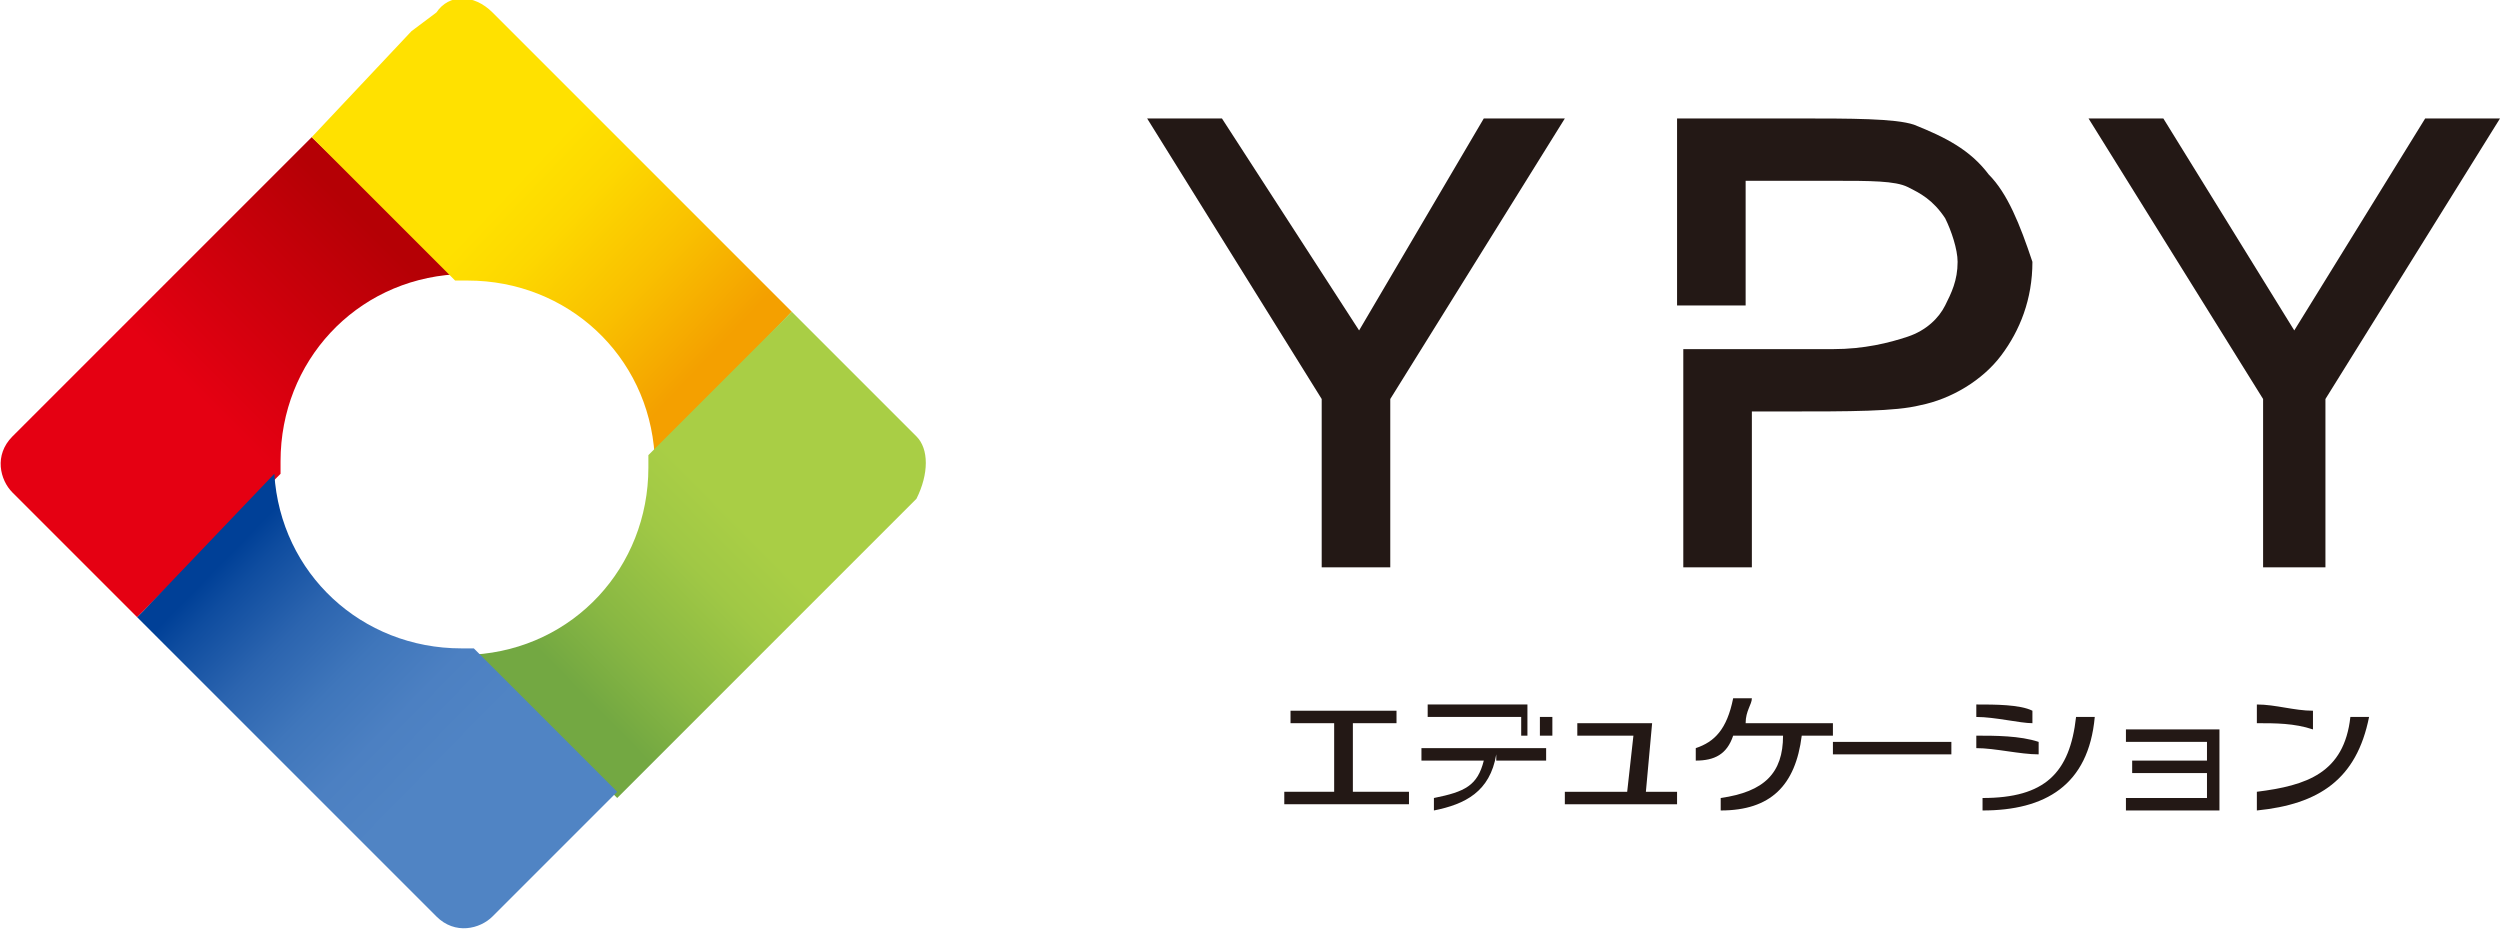
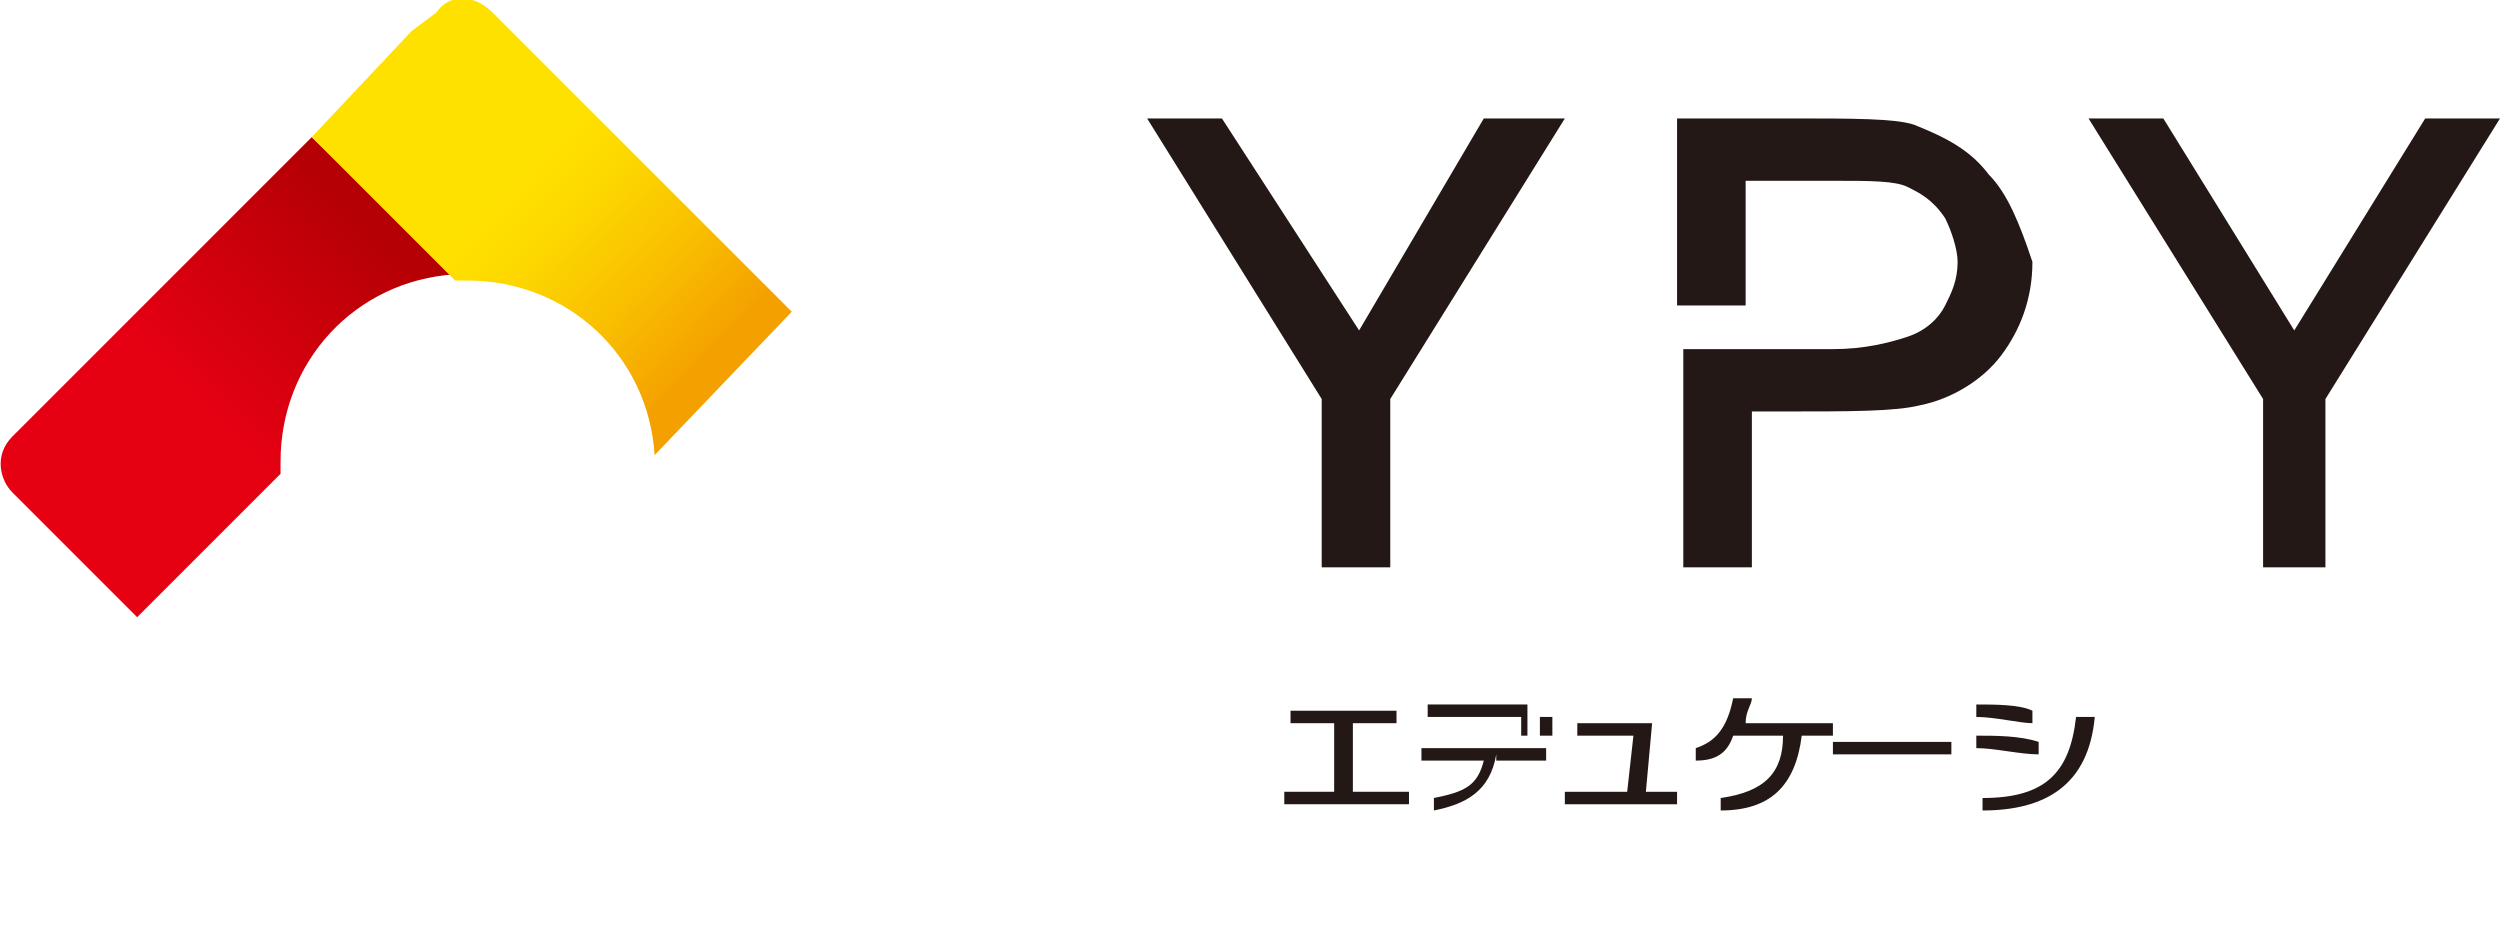
<svg xmlns="http://www.w3.org/2000/svg" version="1.1" id="レイヤー_1" x="0px" y="0px" viewBox="0 0 40.1 14.9" style="enable-background:new 0 0 40.1 14.9;" xml:space="preserve">
  <style type="text/css">
	.st0{fill:url(#SVGID_1_);}
	.st1{fill:url(#SVGID_2_);}
	.st2{fill:url(#SVGID_3_);}
	.st3{fill:url(#SVGID_4_);}
	.st4{fill:#231815;}
</style>
  <g>
    <g>
      <linearGradient id="SVGID_1_" gradientUnits="userSpaceOnUse" x1="3.304" y1="10.866" x2="6.07" y2="8.1" gradientTransform="matrix(1 0 0 1 -9.050000e-02 -4.456)">
        <stop offset="0" style="stop-color:#E50012" />
        <stop offset="1" style="stop-color:#B50005" />
      </linearGradient>
      <path class="st0" d="M4.5,7.4c0-1.6,1.2-2.9,2.8-3L5,2.2L2.2,5l-2,2c-0.3,0.3-0.2,0.7,0,0.9l2,2l2.3-2.3C4.5,7.5,4.5,7.5,4.5,7.4z    " />
      <linearGradient id="SVGID_2_" gradientUnits="userSpaceOnUse" x1="8.337" y1="7.416" x2="11.366" y2="10.294" gradientTransform="matrix(1 0 0 1 -9.050000e-02 -4.456)">
        <stop offset="0" style="stop-color:#FFE100" />
        <stop offset="0.232" style="stop-color:#FDD800" />
        <stop offset="0.61" style="stop-color:#F9C000" />
        <stop offset="1" style="stop-color:#F4A000" />
      </linearGradient>
      <path class="st1" d="M5,2.2l2.3,2.3c0.1,0,0.1,0,0.2,0c1.6,0,2.9,1.2,3,2.8L12.7,5L7.9,0.2C7.6-0.1,7.2-0.1,7,0.2L6.6,0.5L5,2.2    L5,2.2L5,2.2z" />
      <linearGradient id="SVGID_3_" gradientUnits="userSpaceOnUse" x1="11.893" y1="12.794" x2="9.241" y2="15.408" gradientTransform="matrix(1 0 0 1 -9.050000e-02 -4.456)">
        <stop offset="0" style="stop-color:#A9CE45" />
        <stop offset="0.266" style="stop-color:#A0C845" />
        <stop offset="0.698" style="stop-color:#88B743" />
        <stop offset="1" style="stop-color:#73A842" />
      </linearGradient>
-       <path class="st2" d="M14.7,7l-2-2l-0.1,0.1l-2.2,2.2c0,0,0,0.1,0,0.2c0,1.6-1.2,2.9-2.8,3l2.3,2.3l4.8-4.8    C14.9,7.6,14.9,7.2,14.7,7z" />
      <linearGradient id="SVGID_4_" gradientUnits="userSpaceOnUse" x1="7.156" y1="16.787" x2="3.708" y2="13.415" gradientTransform="matrix(1 0 0 1 -9.050000e-02 -4.456)">
        <stop offset="0" style="stop-color:#5084C4" />
        <stop offset="0.219" style="stop-color:#4C80C2" />
        <stop offset="0.445" style="stop-color:#3F76BB" />
        <stop offset="0.675" style="stop-color:#2B64AF" />
        <stop offset="0.907" style="stop-color:#0E4C9F" />
        <stop offset="1" style="stop-color:#004097" />
      </linearGradient>
-       <path class="st3" d="M7.4,10.4c-1.6,0-2.9-1.2-3-2.8L2.3,9.8L2.2,9.9L7,14.7c0.3,0.3,0.7,0.2,0.9,0l2-2l-2.3-2.3    C7.5,10.4,7.5,10.4,7.4,10.4z" />
    </g>
    <g>
      <g>
        <polygon class="st4" points="21.8,5.3 19.6,1.9 18.4,1.9 21.2,6.4 21.2,9.1 22.3,9.1 22.3,6.4 25.1,1.9 23.8,1.9    " />
        <g>
          <polygon class="st4" points="38.9,1.9 36.8,5.3 34.7,1.9 33.5,1.9 36.3,6.4 36.3,9.1 37.3,9.1 37.3,6.4 40.1,1.9     " />
        </g>
        <path class="st4" d="M31.9,2.8c-0.3-0.4-0.7-0.6-1.2-0.8c-0.3-0.1-1-0.1-1.9-0.1l-0.1,0l0,0l-0.7,0l0,0h-1.1l0,3l1.1,0v-2l0.8,0     l0,0h0.6c0.6,0,1,0,1.2,0.1c0.2,0.1,0.4,0.2,0.6,0.5c0.1,0.2,0.2,0.5,0.2,0.7c0,0.3-0.1,0.5-0.2,0.7c-0.1,0.2-0.3,0.4-0.6,0.5     c-0.3,0.1-0.7,0.2-1.2,0.2l-1.1,0l-1.3,0v3.5h1.1V6.6l0.5,0c1.1,0,1.8,0,2.2-0.1c0.5-0.1,1-0.4,1.3-0.8c0.3-0.4,0.5-0.9,0.5-1.5     C32.4,3.6,32.2,3.1,31.9,2.8z" />
      </g>
      <g>
        <path class="st4" d="M20.6,12.9l0-0.2l0.8,0v-1.1h-0.7l0-0.2l1.7,0v0.2l-0.7,0v1.1h0.9l0,0.2H20.6z" />
        <path class="st4" d="M24,12.1c-0.1,0.6-0.5,0.8-1,0.9v-0.2c0.5-0.1,0.7-0.2,0.8-0.6h-1l0-0.2h2l0,0.2H24z M24.4,11.8v-0.3h-1.5     v-0.2l1.6,0v0.2l0,0l0,0.3H24.4z M24.7,11.8v-0.3h0.2l0,0.3L24.7,11.8z" />
        <path class="st4" d="M25.1,12.9l0-0.2h1l0.1-0.9h-0.9v-0.2h1.2l-0.1,1.1h0.5v0.2H25.1z" />
        <path class="st4" d="M28.9,11.8c-0.1,0.8-0.5,1.2-1.3,1.2v-0.2c0.7-0.1,1-0.4,1-1l-0.8,0c-0.1,0.3-0.3,0.4-0.6,0.4V12     c0.3-0.1,0.5-0.3,0.6-0.8l0.3,0c0,0.1-0.1,0.2-0.1,0.4h1.4v0.2H28.9z" />
        <path class="st4" d="M29.4,12.1v-0.2h1.9v0.2H29.4z" />
        <path class="st4" d="M31.7,12l0-0.2c0.3,0,0.7,0,1,0.1v0.2C32.4,12.1,32,12,31.7,12z M31.7,11.5v-0.2c0.3,0,0.7,0,0.9,0.1v0.2     C32.4,11.6,32,11.5,31.7,11.5z M31.8,13v-0.2c1,0,1.4-0.4,1.5-1.3h0.3C33.5,12.6,32.8,13,31.8,13z" />
-         <path class="st4" d="M34.1,13v-0.2l1.3,0l0-0.4l-1.2,0v-0.2l1.2,0l0-0.3l-1.3,0v-0.2h1.5V13L34.1,13z" />
-         <path class="st4" d="M36.2,11.6v-0.3c0.3,0,0.6,0.1,0.9,0.1l0,0.3C36.8,11.6,36.5,11.6,36.2,11.6z M36.2,13v-0.3     c0.8-0.1,1.4-0.3,1.5-1.2h0.3C37.8,12.5,37.2,12.9,36.2,13z" />
      </g>
    </g>
  </g>
</svg>